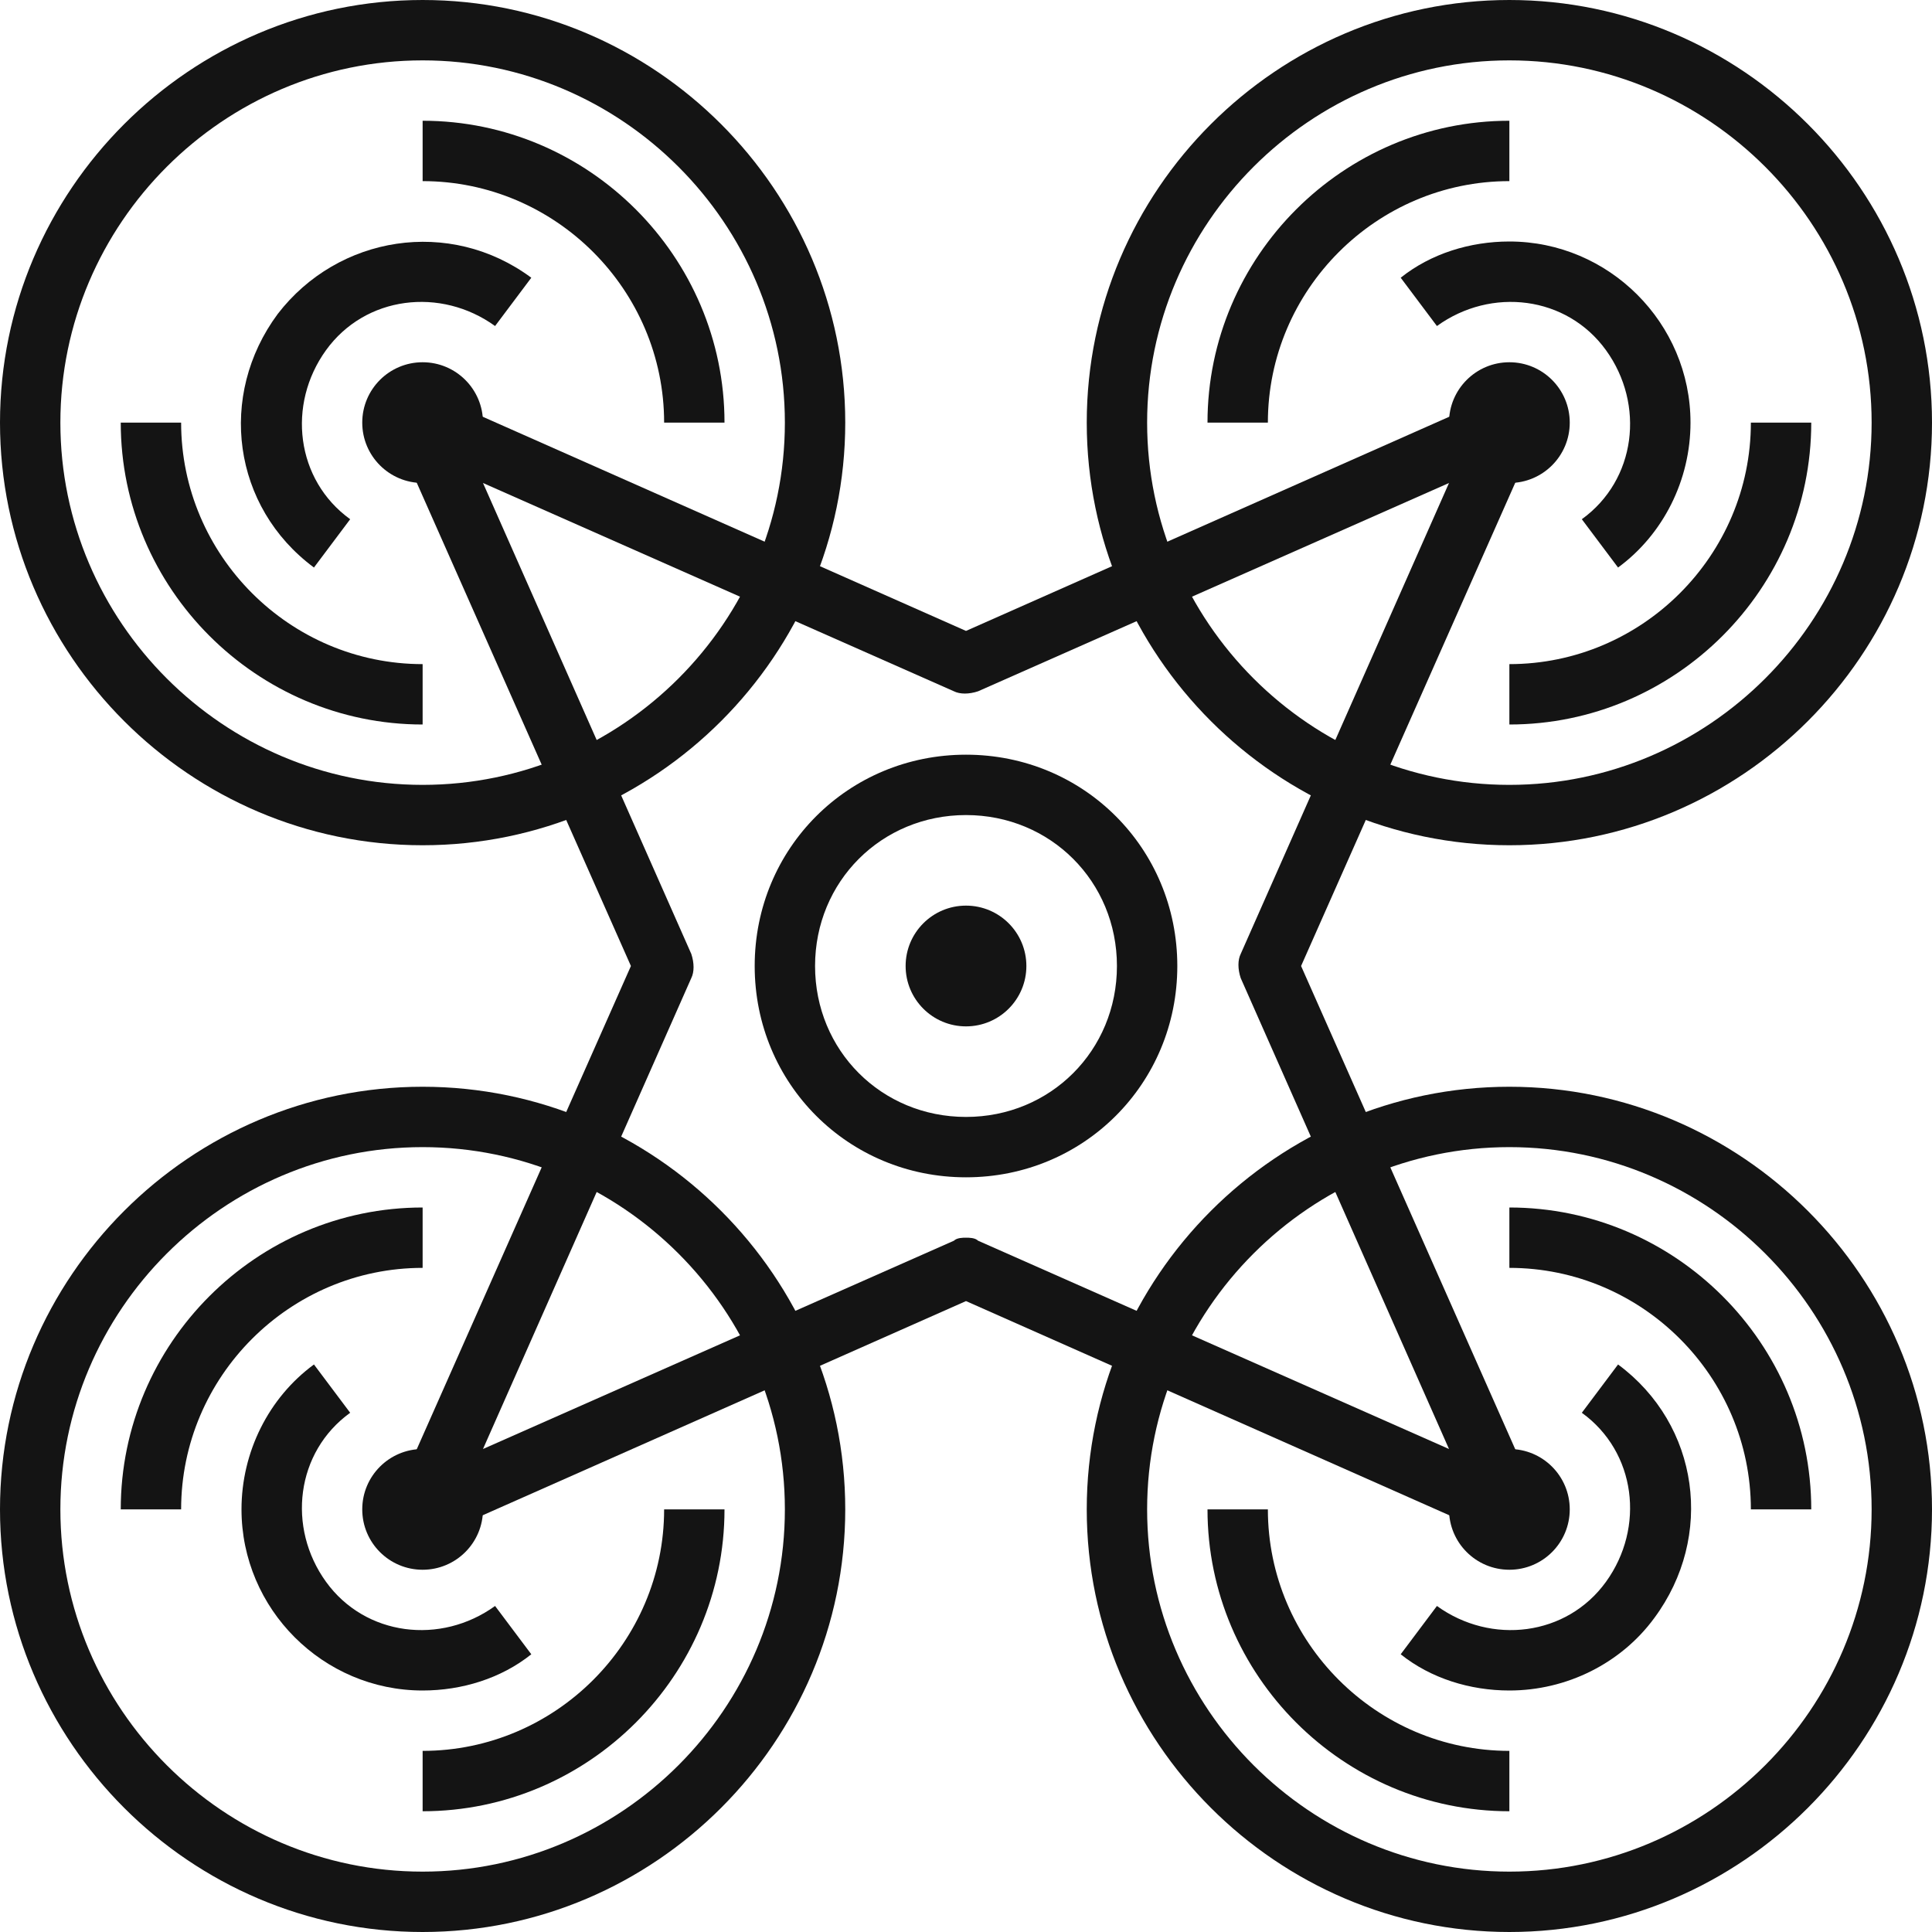
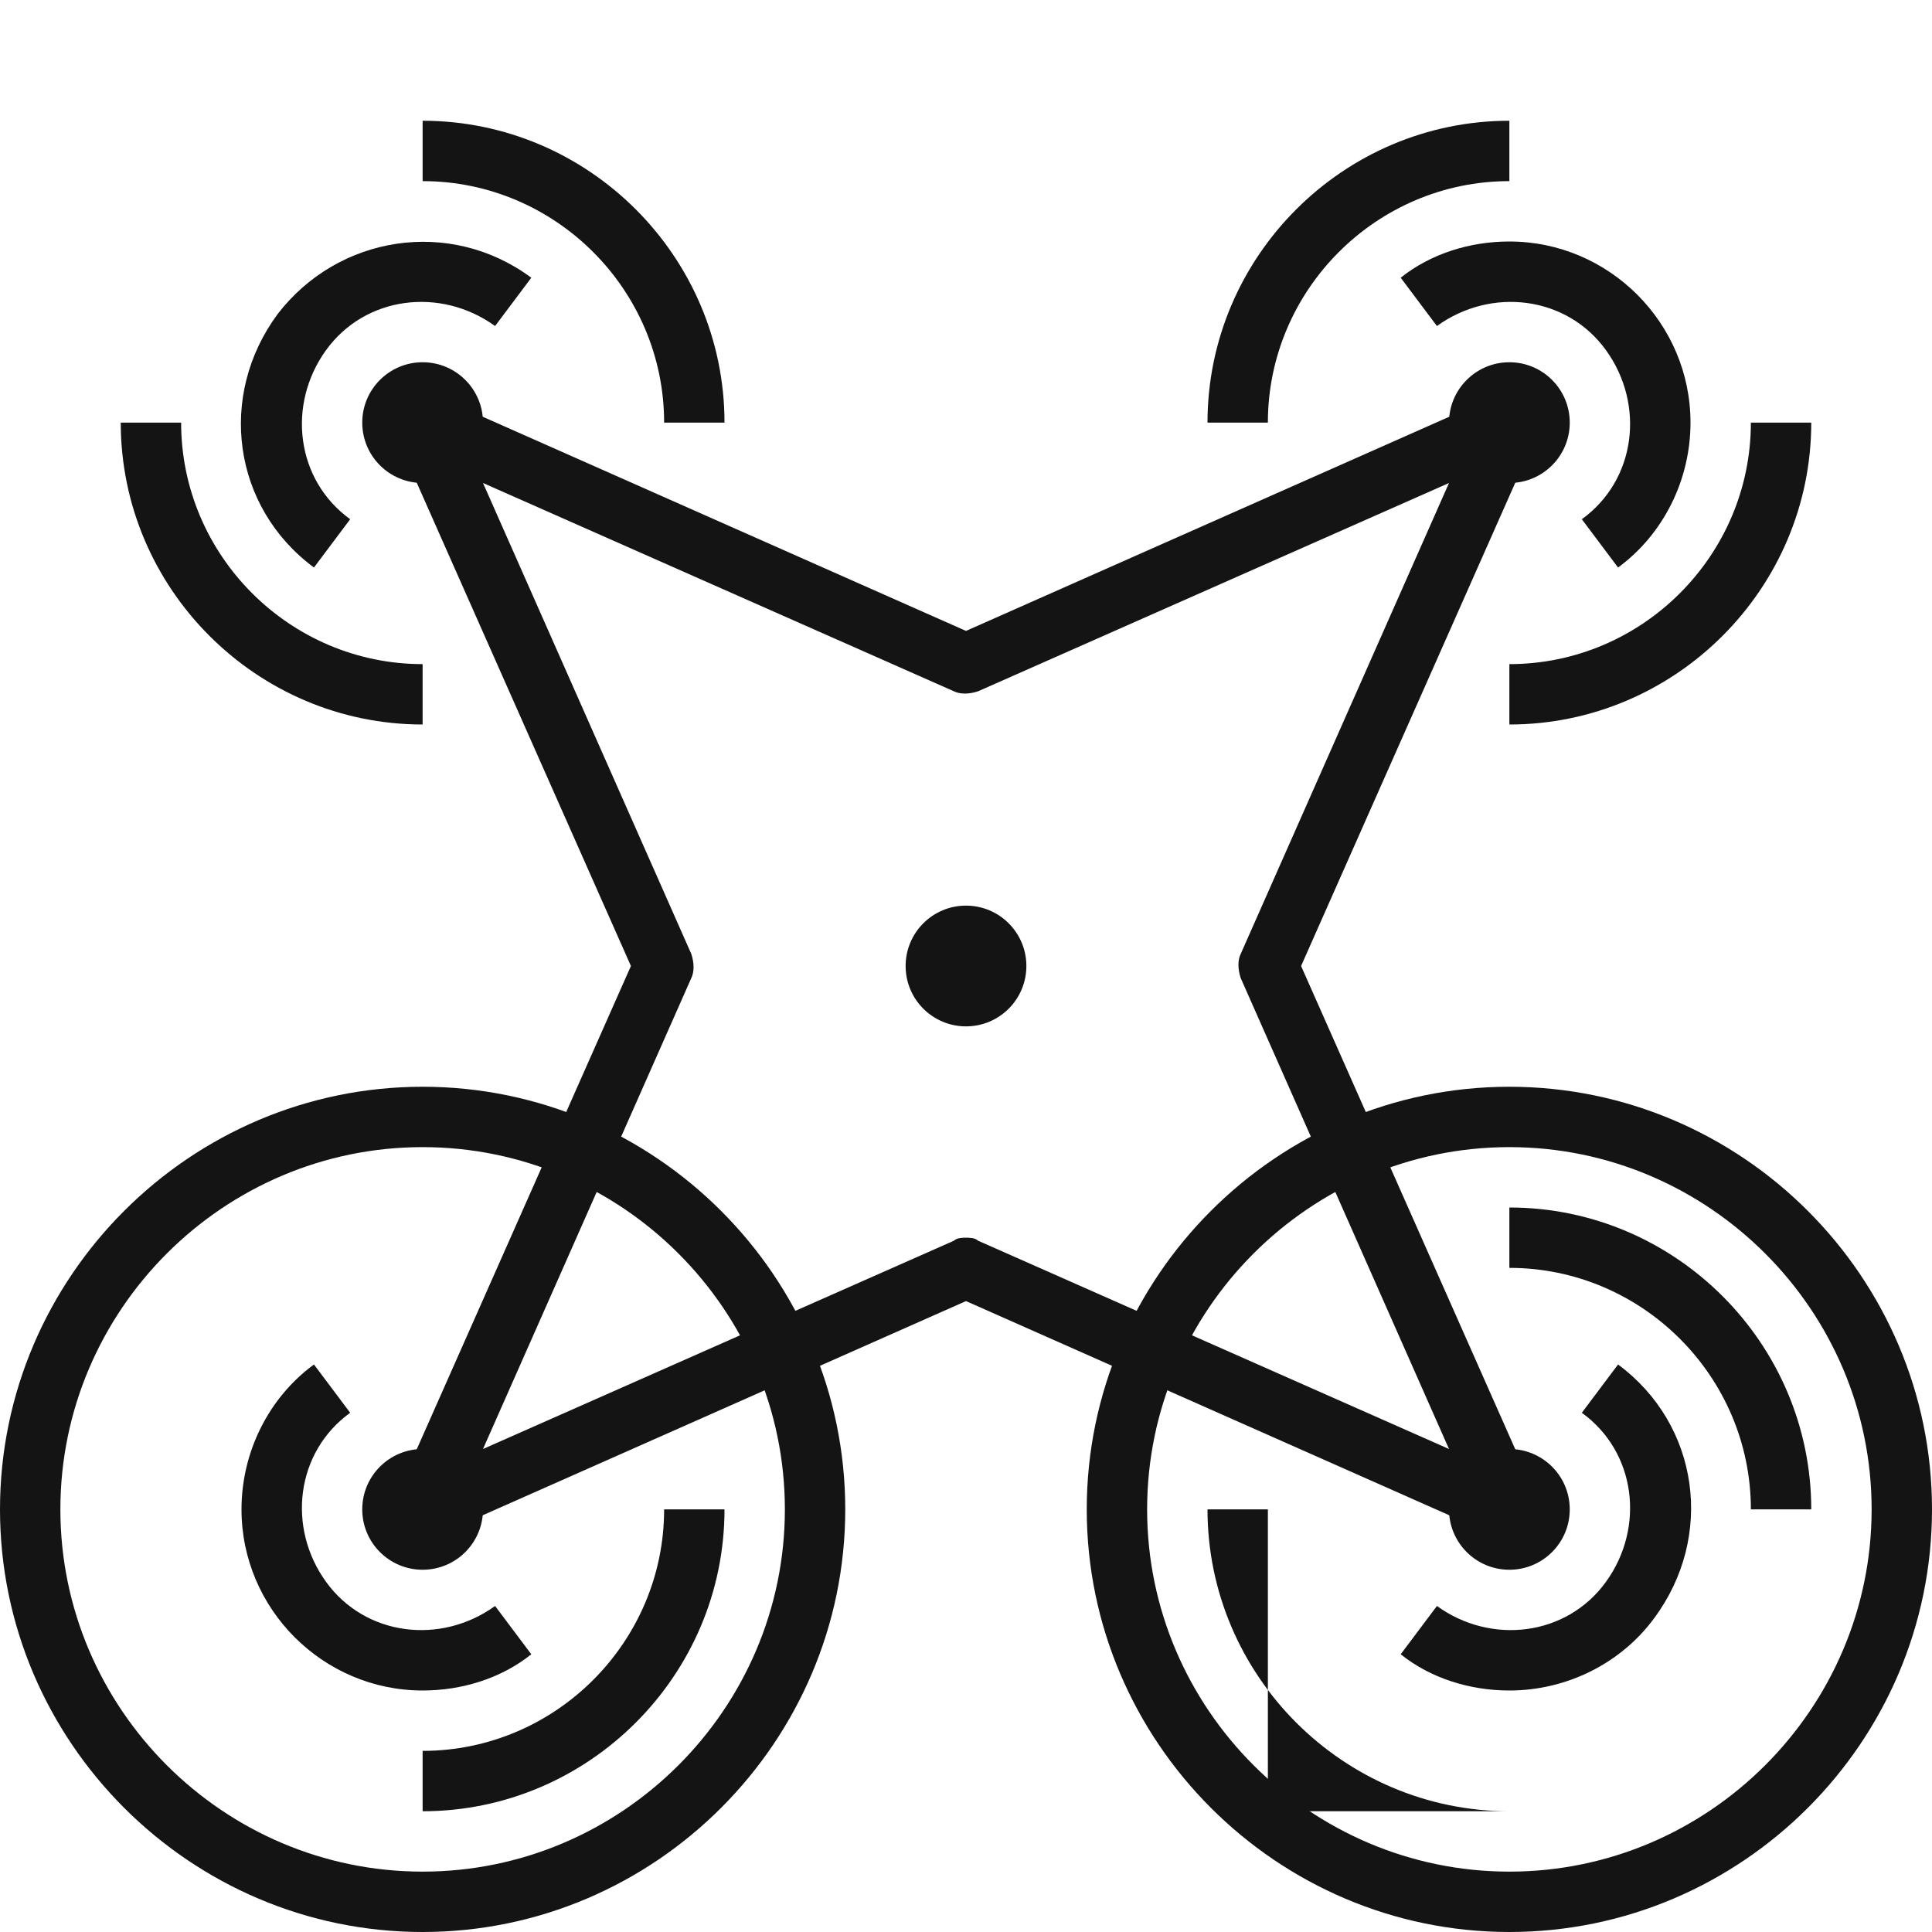
<svg xmlns="http://www.w3.org/2000/svg" version="1.1" id="Слой_1" x="0px" y="0px" viewBox="0 0 64 64" style="enable-background:new 0 0 64 64;" xml:space="preserve">
  <style type="text/css">
	.st0{fill:#141414;}
</style>
  <title>Ресурс 13</title>
  <g id="Слой_2_1_">
    <g id="icons">
      <path class="st0" d="M50,51c-0.1,0-0.3,0-0.4-0.1L32,43.1l-17.6,7.8c-0.5,0.2-1.1,0-1.3-0.5c-0.1-0.3-0.1-0.6,0-0.8L20.9,32    l-7.8-17.6c-0.2-0.5,0-1.1,0.5-1.3c0.3-0.1,0.6-0.1,0.8,0L32,20.9l17.6-7.8c0.5-0.2,1.1,0,1.3,0.5c0.1,0.3,0.1,0.6,0,0.8L43.1,32    l7.8,17.6c0.2,0.5,0,1.1-0.5,1.3C50.3,51,50.1,51,50,51z M32,41c0.1,0,0.3,0,0.4,0.1L48,48l-6.9-15.6c-0.1-0.3-0.1-0.6,0-0.8    L48,16l-15.6,6.9c-0.3,0.1-0.6,0.1-0.8,0L16,16l6.9,15.6c0.1,0.3,0.1,0.6,0,0.8L16,48l15.6-6.9C31.7,41,31.9,41,32,41z" />
-       <path class="st0" d="M14,28C6.3,28,0,21.7,0,14S6.3,0,14,0s14,6.3,14,14S21.7,28,14,28z M14,2C7.4,2,2,7.4,2,14s5.4,12,12,12    s12-5.4,12-12S20.6,2,14,2z" />
      <path class="st0" d="M24,14h-2c0-4.4-3.6-8-8-8V4C19.5,4,24,8.5,24,14z" />
      <path class="st0" d="M14,24C8.5,24,4,19.5,4,14h2c0,4.4,3.6,8,8,8V24z" />
      <path class="st0" d="M10.4,18.8c-2.7-2-3.2-5.7-1.2-8.4c2-2.6,5.7-3.2,8.4-1.2l-1.2,1.6c-1.8-1.3-4.3-1-5.6,0.8    c-1.3,1.8-1,4.3,0.8,5.6L10.4,18.8z" />
-       <path class="st0" d="M50,28c-7.7,0-14-6.3-14-14S42.3,0,50,0s14,6.3,14,14S57.7,28,50,28z M50,2c-6.6,0-12,5.4-12,12s5.4,12,12,12    s12-5.4,12-12S56.6,2,50,2z" />
      <path class="st0" d="M42,14h-2c0-5.5,4.5-10,10-10v2C45.6,6,42,9.6,42,14z" />
      <path class="st0" d="M50,24v-2c4.4,0,8-3.6,8-8h2C60,19.5,55.5,24,50,24z" />
      <path class="st0" d="M53.6,18.8l-1.2-1.6c1.8-1.3,2.1-3.8,0.8-5.6c-1.3-1.8-3.8-2.1-5.6-0.8l-1.2-1.6C47.4,8.4,48.7,8,50,8    c3.3,0,6,2.7,6,6C56,15.9,55.1,17.7,53.6,18.8z" />
      <path class="st0" d="M14,64C6.3,64,0,57.7,0,50s6.3-14,14-14s14,6.3,14,14S21.7,64,14,64z M14,38C7.4,38,2,43.4,2,50s5.4,12,12,12    s12-5.4,12-12S20.6,38,14,38z" />
      <path class="st0" d="M14,60v-2c4.4,0,8-3.6,8-8h2C24,55.5,19.5,60,14,60z" />
-       <path class="st0" d="M6,50H4c0-5.5,4.5-10,10-10v2C9.6,42,6,45.6,6,50z" />
      <path class="st0" d="M14,56c-3.3,0-6-2.7-6-6c0-1.9,0.9-3.7,2.4-4.8l1.2,1.6c-1.8,1.3-2.1,3.8-0.8,5.6c1.3,1.8,3.8,2.1,5.6,0.8    l1.2,1.6C16.6,55.6,15.3,56,14,56z" />
      <path class="st0" d="M50,64c-7.7,0-14-6.3-14-14s6.3-14,14-14s14,6.3,14,14S57.7,64,50,64z M50,38c-6.6,0-12,5.4-12,12    s5.4,12,12,12s12-5.4,12-12S56.6,38,50,38z" />
-       <path class="st0" d="M50,60c-5.5,0-10-4.5-10-10h2c0,4.4,3.6,8,8,8V60z" />
+       <path class="st0" d="M50,60c-5.5,0-10-4.5-10-10h2V60z" />
      <path class="st0" d="M60,50h-2c0-4.4-3.6-8-8-8v-2C55.5,40,60,44.5,60,50z" />
      <path class="st0" d="M50,56c-1.3,0-2.6-0.4-3.6-1.2l1.2-1.6c1.8,1.3,4.3,1,5.6-0.8c1.3-1.8,1-4.3-0.8-5.6l1.2-1.6    c2.7,2,3.2,5.7,1.2,8.4C53.7,55.1,51.9,56,50,56z" />
      <circle class="st0" cx="50" cy="50" r="2" />
      <circle class="st0" cx="50" cy="14" r="2" />
      <circle class="st0" cx="14" cy="50" r="2" />
      <circle class="st0" cx="14" cy="14" r="2" />
-       <path class="st0" d="M32,39c-3.9,0-7-3.1-7-7s3.1-7,7-7s7,3.1,7,7S35.9,39,32,39z M32,27c-2.8,0-5,2.2-5,5s2.2,5,5,5s5-2.2,5-5    S34.8,27,32,27z" />
      <circle class="st0" cx="32" cy="32" r="2" />
    </g>
  </g>
</svg>